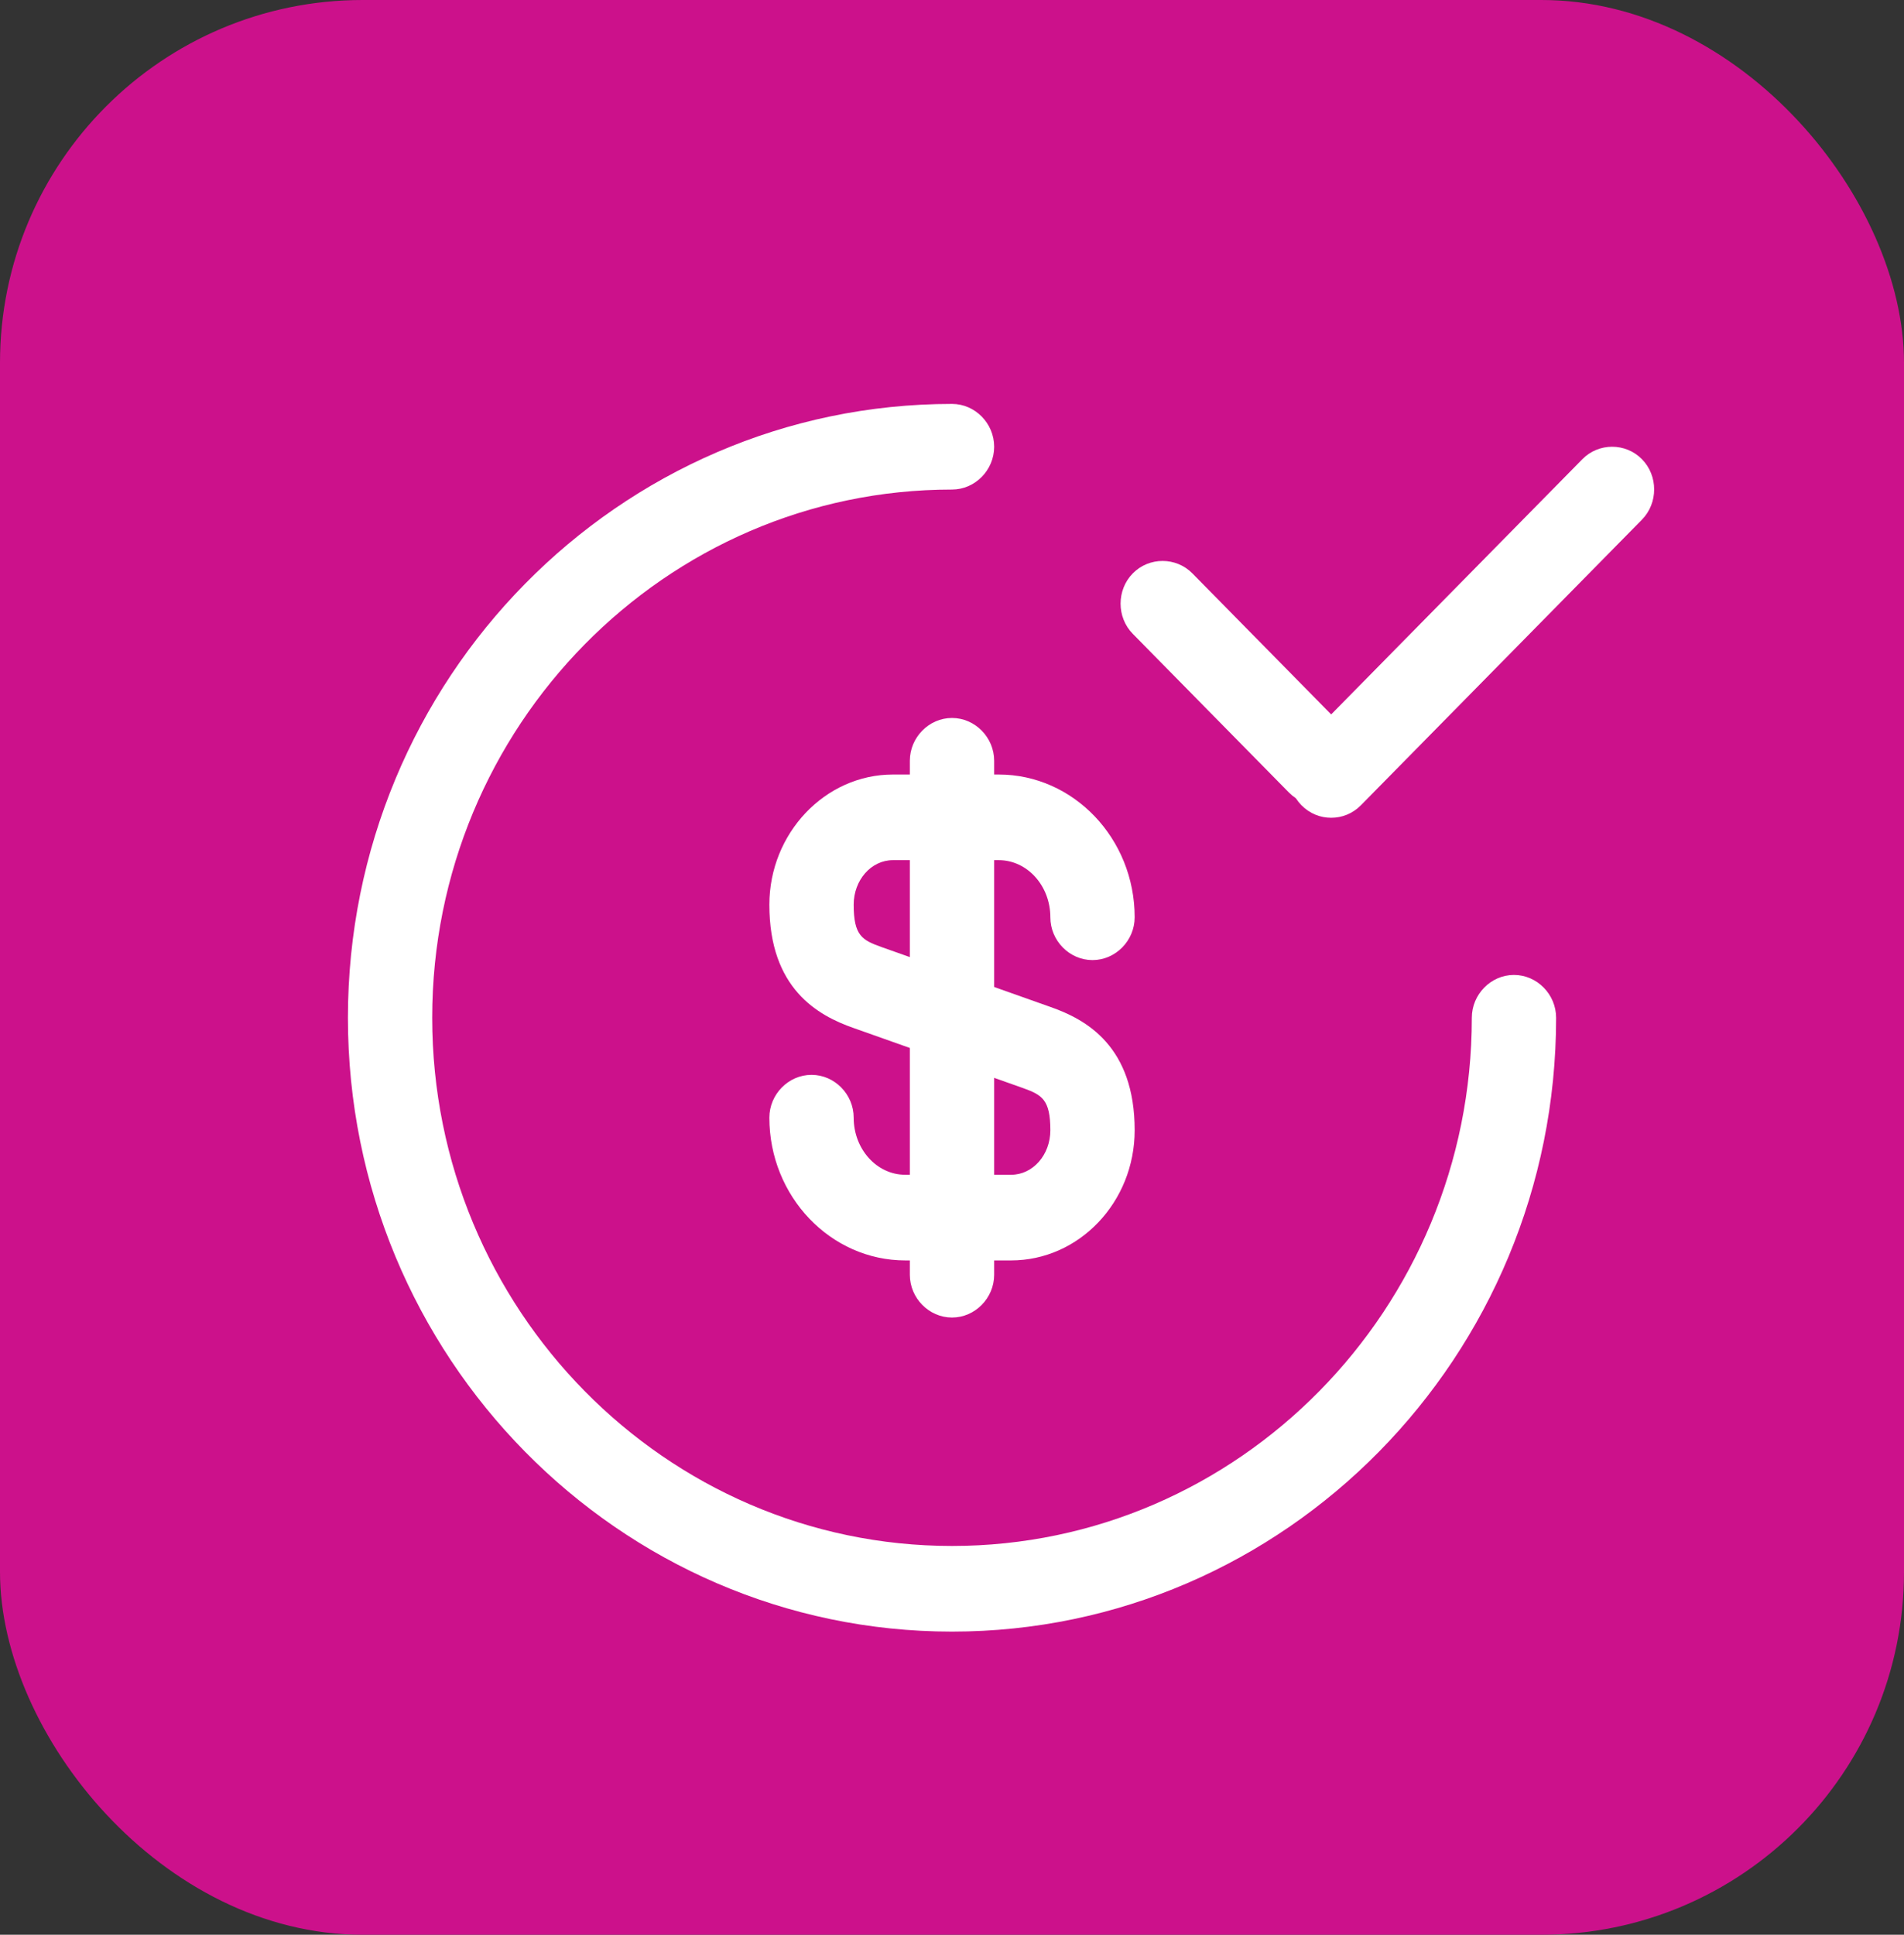
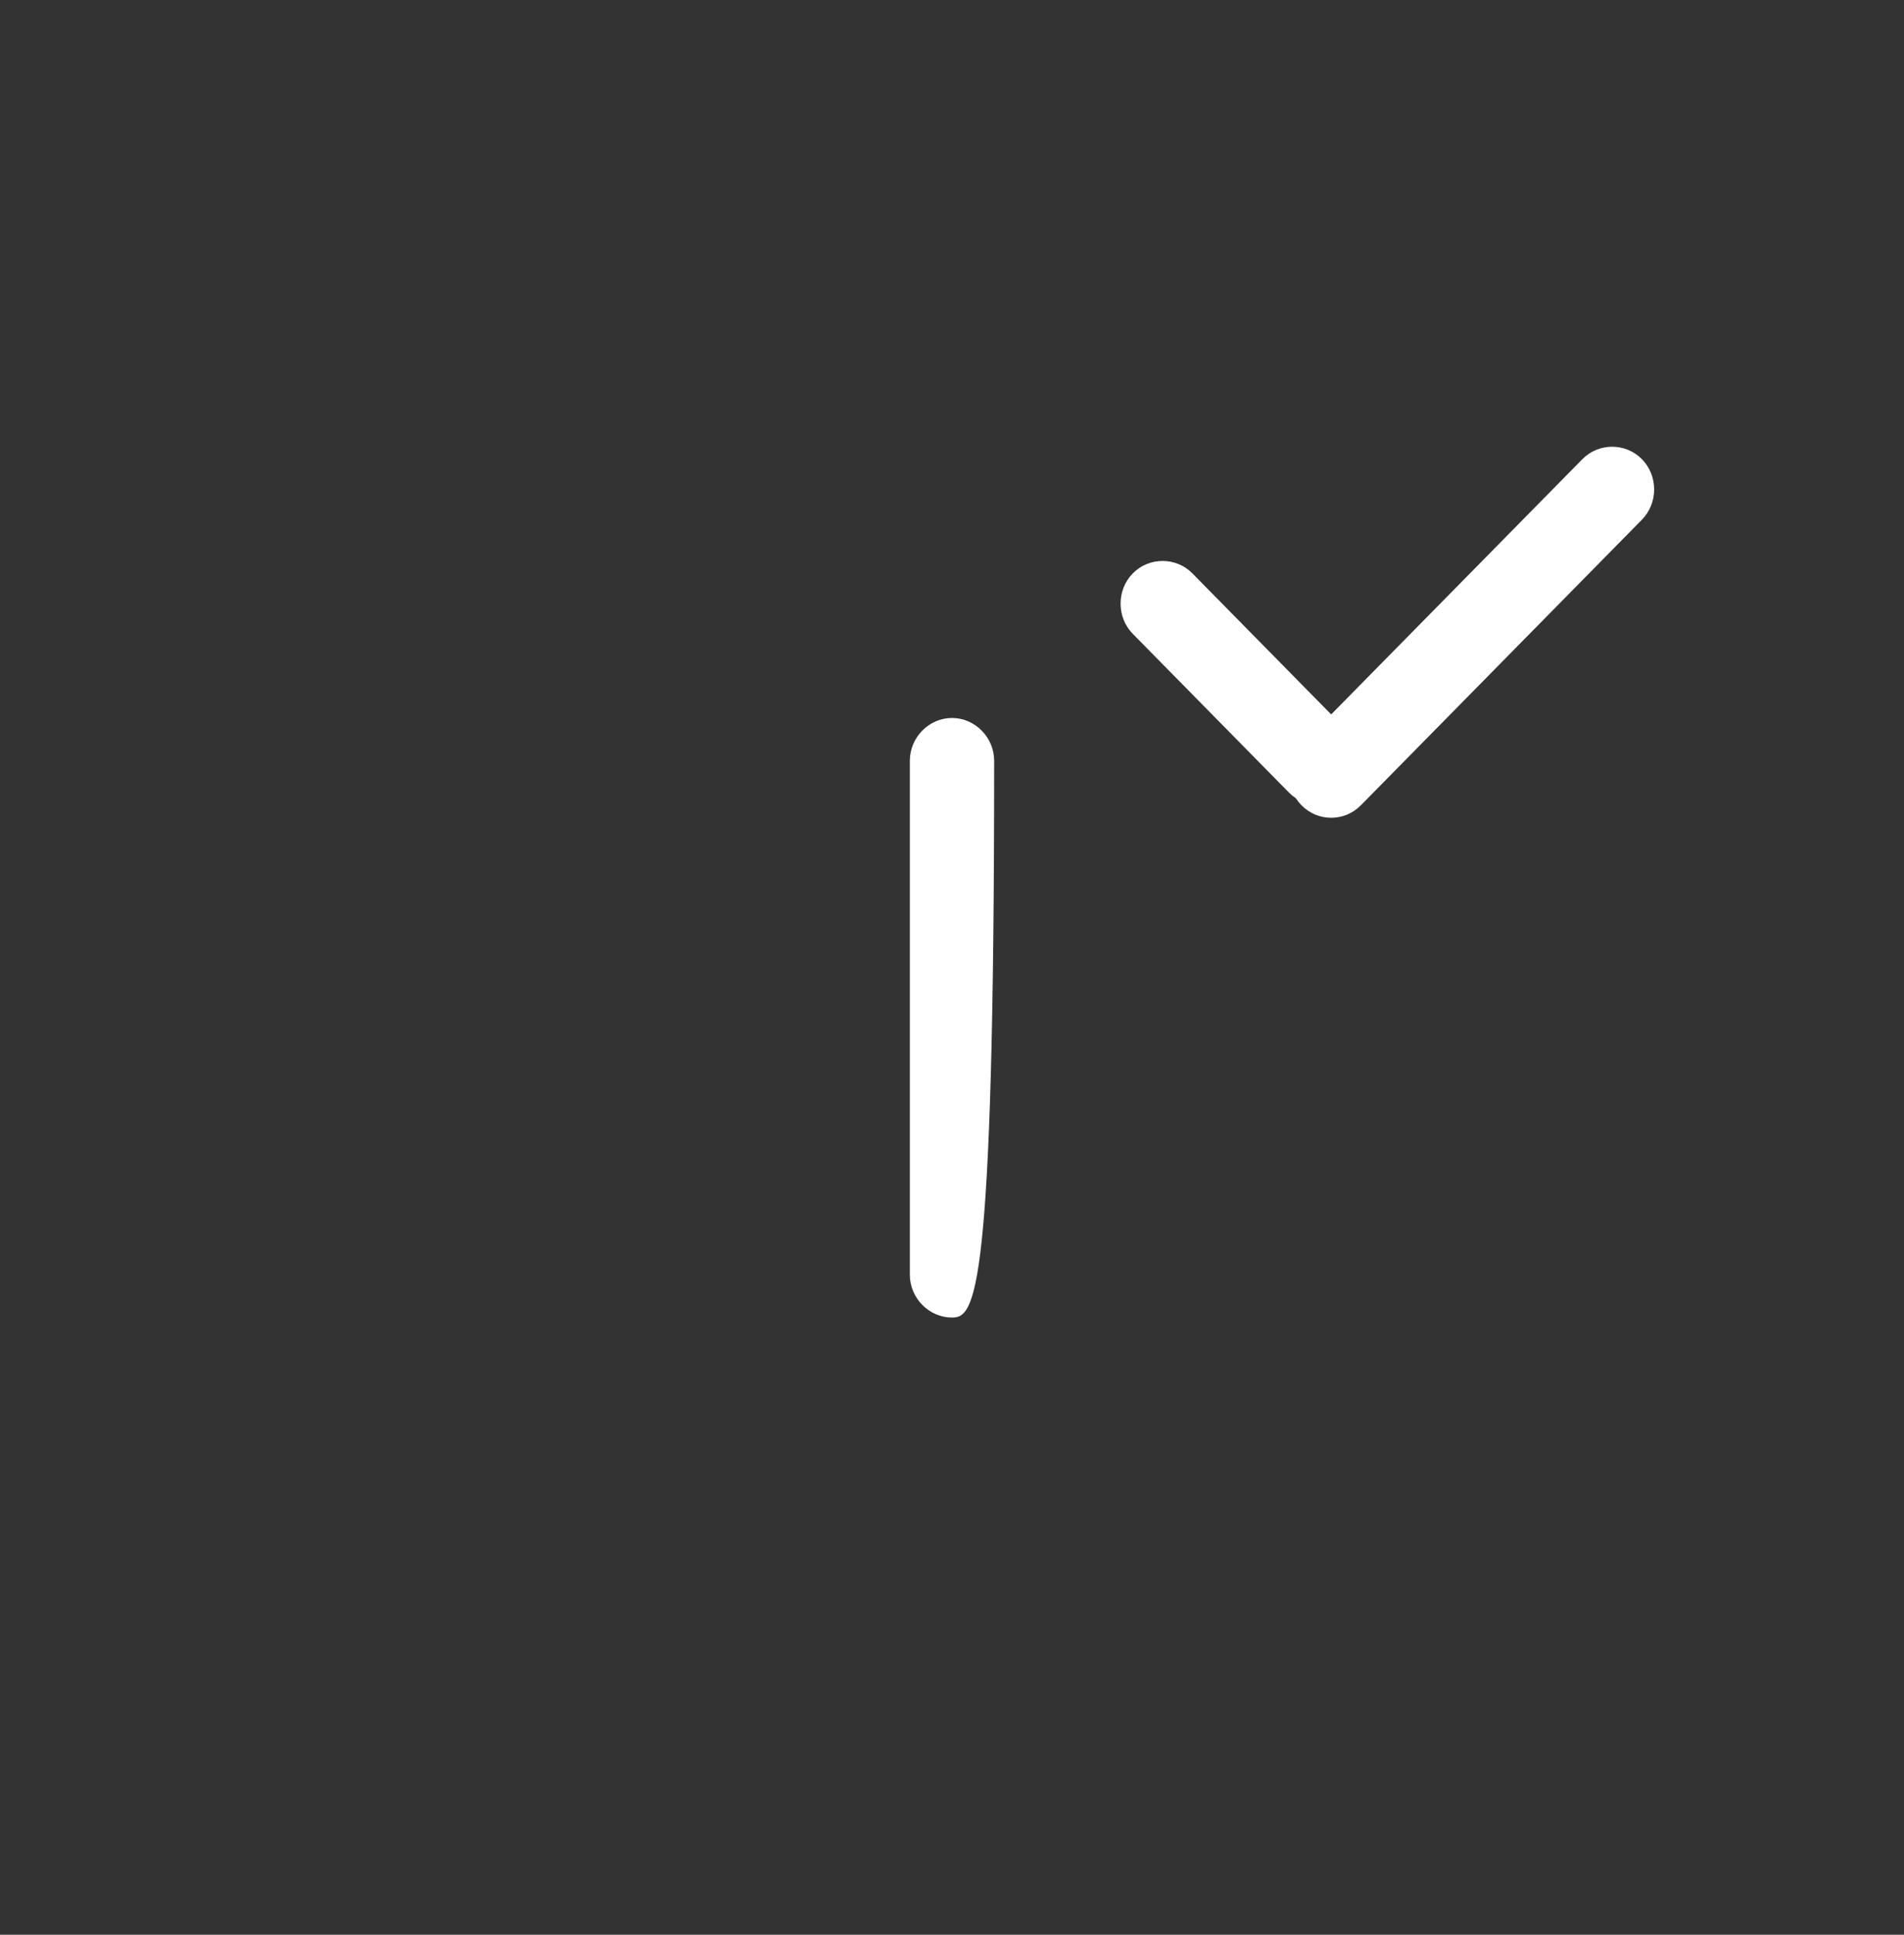
<svg xmlns="http://www.w3.org/2000/svg" width="63" height="64" viewBox="0 0 63 64" fill="none">
  <rect x="0" y="0" width="63" height="64" fill="#333333" stroke="none" />
-   <rect width="63" height="64" rx="12" fill="#CC118B" />
-   <path d="M33.453 41.694H29.957C27.484 41.694 25.457 39.579 25.457 36.972C25.457 36.198 26.09 35.555 26.852 35.555C27.614 35.555 28.247 36.198 28.247 36.972C28.247 38.011 29.009 38.861 29.957 38.861H33.453C34.178 38.861 34.754 38.2 34.754 37.388C34.754 36.368 34.475 36.217 33.843 35.99L28.247 34.007C27.057 33.591 25.457 32.703 25.457 29.927C25.457 27.566 27.298 25.62 29.548 25.62H33.044C35.517 25.62 37.544 27.735 37.544 30.342C37.544 31.117 36.911 31.759 36.149 31.759C35.387 31.759 34.754 31.117 34.754 30.342C34.754 29.303 33.992 28.453 33.044 28.453H29.548C28.823 28.453 28.247 29.114 28.247 29.927C28.247 30.947 28.526 31.098 29.158 31.324L34.754 33.308C35.944 33.723 37.544 34.611 37.544 37.388C37.544 39.768 35.703 41.694 33.453 41.694Z" fill="white" />
-   <path d="M31.5 43.583C30.738 43.583 30.105 42.941 30.105 42.167V25.167C30.105 24.392 30.738 23.75 31.5 23.75C32.262 23.75 32.895 24.392 32.895 25.167V42.167C32.895 42.941 32.262 43.583 31.5 43.583Z" fill="white" />
-   <path d="M31.5 53.972C20.474 53.972 11.512 44.868 11.512 33.667C11.512 22.465 20.474 13.361 31.5 13.361C32.263 13.361 32.895 14.003 32.895 14.778C32.895 15.552 32.263 16.194 31.5 16.194C22.018 16.194 14.301 24.033 14.301 33.667C14.301 43.3 22.018 51.139 31.5 51.139C40.983 51.139 48.7 43.3 48.7 33.667C48.7 32.892 49.332 32.25 50.094 32.25C50.857 32.25 51.489 32.892 51.489 33.667C51.489 44.868 42.527 53.972 31.5 53.972Z" fill="white" />
+   <path d="M31.5 43.583C30.738 43.583 30.105 42.941 30.105 42.167V25.167C30.105 24.392 30.738 23.75 31.5 23.75C32.262 23.75 32.895 24.392 32.895 25.167C32.895 42.941 32.262 43.583 31.5 43.583Z" fill="white" />
  <path d="M44.046 27.051C43.693 27.051 43.34 26.919 43.061 26.635C42.521 26.087 42.521 25.181 43.061 24.633L52.358 15.189C52.897 14.641 53.789 14.641 54.328 15.189C54.868 15.736 54.868 16.643 54.328 17.191L45.032 26.635C44.753 26.919 44.399 27.051 44.046 27.051Z" fill="white" />
  <path d="M45.027 25.214C45.027 25.573 44.897 25.932 44.618 26.215C44.079 26.763 43.186 26.763 42.647 26.215L37.483 20.968C36.943 20.421 36.943 19.514 37.483 18.966C38.022 18.419 38.914 18.419 39.453 18.966L44.618 24.213C44.897 24.496 45.027 24.855 45.027 25.214Z" fill="white" />
</svg>